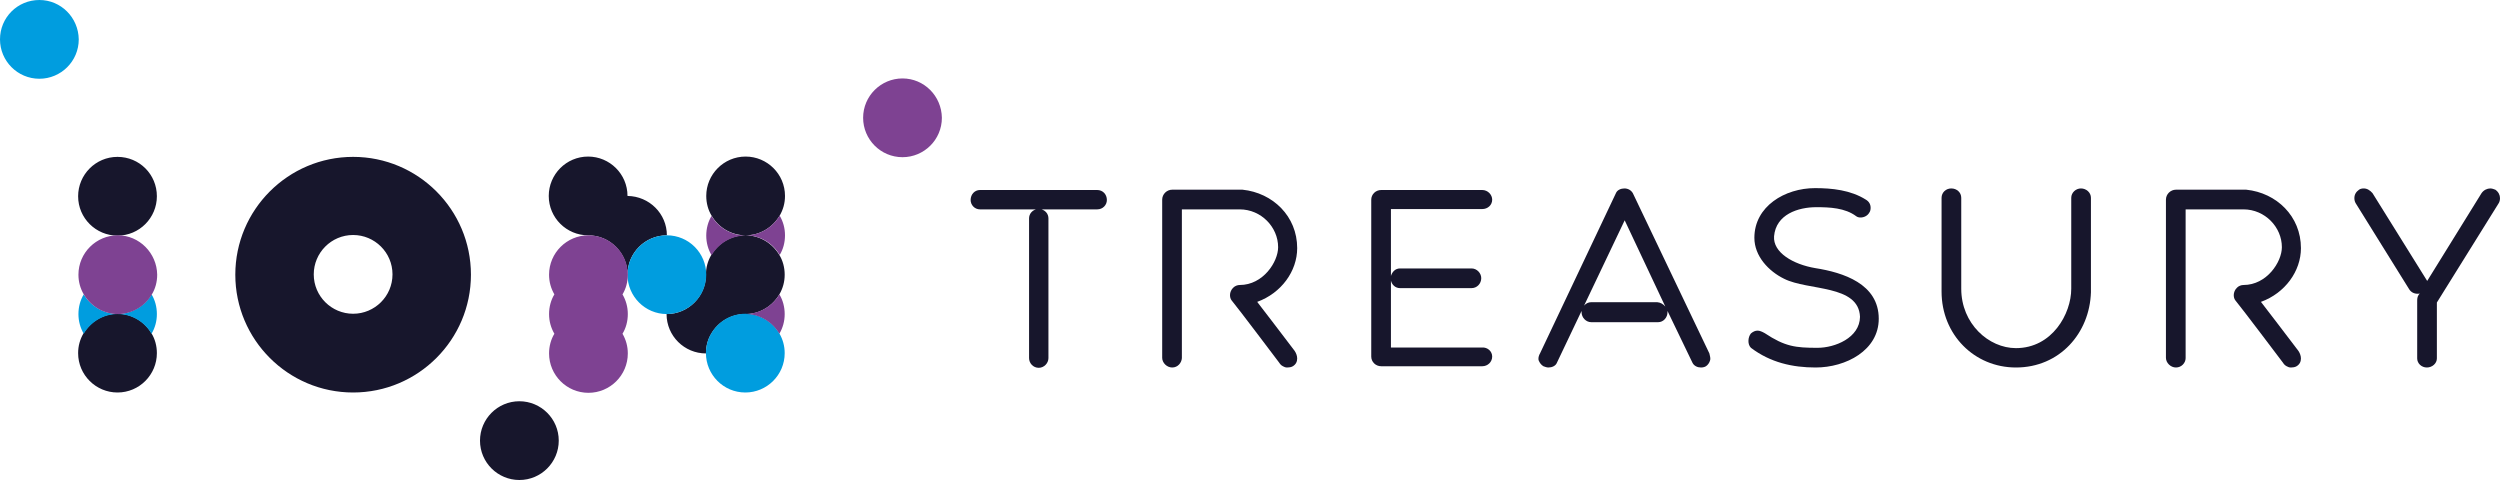
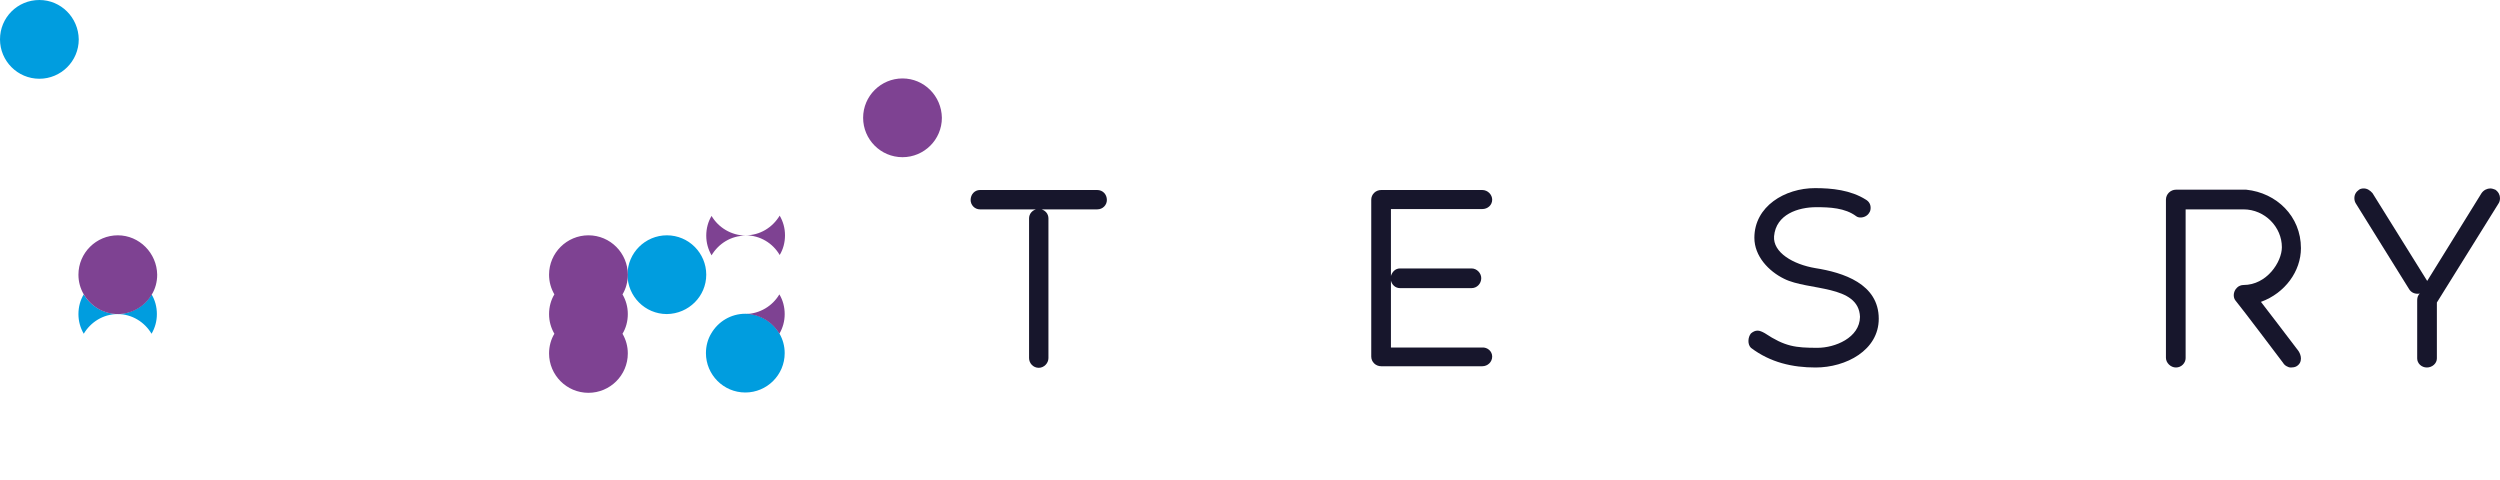
<svg xmlns="http://www.w3.org/2000/svg" version="1.1" id="Logo" x="0px" y="0px" viewBox="0 0 800 153.5" style="enable-background:new 0 0 800 153.5;" xml:space="preserve">
  <style type="text/css">
	.st0{fill:#17162C;}
	.st1{fill:#009DDF;}
	.st2{fill:#7E4292;}
</style>
  <g>
    <g>
-       <path class="st0" d="M113,50.2c-20.8,0-37.7,16.9-37.7,37.7s16.9,37.7,37.7,37.7c20.8,0,37.7-16.9,37.7-37.7S133.8,50.2,113,50.2     M113,100.4c-6.9,0-12.6-5.6-12.6-12.6c0-6.9,5.6-12.6,12.6-12.6c6.9,0,12.6,5.6,12.6,12.6C125.6,94.8,119.9,100.4,113,100.4     M50.2,62.8c0,6.9-5.6,12.6-12.6,12.6c-6.9,0-12.6-5.6-12.6-12.6c0-6.9,5.6-12.6,12.6-12.6C44.6,50.2,50.2,55.8,50.2,62.8     M213.4,75.3c-6.9,0-12.6,5.6-12.6,12.6c0-6.9-5.6-12.6-12.6-12.6c-6.9,0-12.6-5.6-12.6-12.6c0-6.9,5.6-12.6,12.6-12.6    c6.9,0,12.6,5.6,12.6,12.6C207.8,62.8,213.4,68.4,213.4,75.3L213.4,75.3z M238.6,75.3c-4.6,0-8.7-2.5-10.9-6.3    c-1.1-1.8-1.7-4-1.7-6.3c0-6.9,5.6-12.6,12.6-12.6c6.9,0,12.6,5.6,12.6,12.6c0,2.3-0.6,4.4-1.7,6.3    C247.2,72.8,243.2,75.3,238.6,75.3 M249.4,81.6c1.1,1.8,1.7,4,1.7,6.3c0,2.3-0.6,4.4-1.7,6.3c-2.2,3.7-6.2,6.3-10.9,6.3h0    c-4.6,0-8.7,2.5-10.9,6.3c-1.1,1.8-1.7,4-1.7,6.3v0c-6.9,0-12.6-5.6-12.6-12.6c6.9,0,12.6-5.6,12.6-12.6c0-2.3,0.6-4.4,1.7-6.3    c2.2-3.7,6.2-6.3,10.9-6.3C243.2,75.3,247.2,77.9,249.4,81.6 M48.5,106.7c1.1,1.8,1.7,4,1.7,6.3c0,6.9-5.6,12.6-12.6,12.6    c-6.9,0-12.6-5.6-12.6-12.6c0-2.3,0.6-4.4,1.7-6.3c2.2-3.7,6.2-6.3,10.9-6.3C42.3,100.4,46.4,103,48.5,106.7 M178.8,141    c0,6.9-5.6,12.6-12.6,12.6c-6.9,0-12.6-5.6-12.6-12.6c0-6.9,5.6-12.6,12.6-12.6C173.1,128.4,178.8,134,178.8,141" />
      <path class="st1" d="M48.5,94.2c1.1,1.8,1.7,4,1.7,6.3c0,2.3-0.6,4.4-1.7,6.3c-2.2-3.7-6.2-6.3-10.9-6.3    C42.3,100.4,46.4,97.9,48.5,94.2 M26.8,94.2c-1.1,1.8-1.7,4-1.7,6.3c0,2.3,0.6,4.4,1.7,6.3c2.2-3.7,6.2-6.3,10.9-6.3    C33,100.4,29,97.9,26.8,94.2 M226,87.9c0-6.9-5.6-12.6-12.6-12.6h0c-6.9,0-12.6,5.6-12.6,12.6c0,6.9,5.6,12.6,12.6,12.6    C220.4,100.4,226,94.8,226,87.9 M249.4,106.7c-2.2-3.7-6.2-6.3-10.9-6.3h0c-4.6,0-8.7,2.5-10.9,6.3c-1.1,1.8-1.7,4-1.7,6.3v0    c0,6.9,5.6,12.6,12.6,12.6c6.9,0,12.6-5.6,12.6-12.6C251.1,110.7,250.5,108.6,249.4,106.7 M12.6,0C5.6,0,0,5.6,0,12.6    c0,6.9,5.6,12.6,12.6,12.6c6.9,0,12.6-5.6,12.6-12.6C25.1,5.6,19.5,0,12.6,0" />
      <path class="st2" d="M249.4,94.2c1.1,1.8,1.7,4,1.7,6.3c0,2.3-0.6,4.4-1.7,6.3c-2.2-3.7-6.2-6.3-10.9-6.3    C243.2,100.4,247.2,97.9,249.4,94.2 M227.7,69.1c-1.1,1.8-1.7,4-1.7,6.3c0,2.3,0.6,4.4,1.7,6.3c2.2-3.7,6.2-6.3,10.9-6.3    C233.9,75.3,229.9,72.8,227.7,69.1 M238.6,75.3c4.6,0,8.7,2.5,10.9,6.3c1.1-1.8,1.7-4,1.7-6.3c0-2.3-0.6-4.4-1.7-6.3    C247.2,72.8,243.2,75.3,238.6,75.3 M37.7,75.3c-6.9,0-12.6,5.6-12.6,12.6c0,2.3,0.6,4.4,1.7,6.3c2.2,3.7,6.2,6.3,10.9,6.3    c4.6,0,8.7-2.5,10.9-6.3c1.1-1.8,1.7-4,1.7-6.3C50.2,81,44.6,75.3,37.7,75.3 M188.3,75.3c-6.9,0-12.6,5.6-12.6,12.6    c0,2.3,0.6,4.4,1.7,6.3c-1.1,1.8-1.7,4-1.7,6.3c0,2.3,0.6,4.4,1.7,6.3c-1.1,1.8-1.7,4-1.7,6.3c0,6.9,5.6,12.6,12.6,12.6    c6.9,0,12.6-5.6,12.6-12.6c0-2.3-0.6-4.4-1.7-6.3c1.1-1.8,1.7-4,1.7-6.3c0-2.3-0.6-4.4-1.7-6.3c1.1-1.8,1.7-4,1.7-6.3    C200.9,81,195.3,75.3,188.3,75.3 M288.8,25.1c-6.9,0-12.6,5.6-12.6,12.6c0,6.9,5.6,12.6,12.6,12.6c6.9,0,12.6-5.6,12.6-12.6    C301.3,30.7,295.7,25.1,288.8,25.1" />
    </g>
    <g>
      <path class="st0" d="M351.1,60.8c1.8,0,3.1,1.4,3.1,3.2c0,1.6-1.3,3-3.1,3h-17.8c1.3,0.4,2.2,1.5,2.2,2.9v44.7    c0,1.6-1.4,3.1-3.1,3.1c-1.8,0-3.1-1.5-3.1-3.1V69.9c0-1.4,0.9-2.5,2.2-2.9h-17.9c-1.7,0-3-1.4-3-3c0-1.8,1.3-3.2,3-3.2H351.1z" />
-       <path class="st0" d="M375.1,117.6c-1.7,0-3.2-1.5-3.2-3.1V63.9c0-1.8,1.5-3.2,3.2-3.2h22.5c9.7,1,17.5,8.5,17.5,18.7    c0,7.4-5.1,14.4-12.8,17.2c0,0,10,13,12,15.7c0.4,0.6,0.8,1.5,0.8,2.4c0,1-0.4,1.9-1.4,2.5c-0.5,0.3-1.2,0.4-1.7,0.4    c-0.3,0-0.5,0-0.8-0.1c-1-0.4-1.4-0.7-1.9-1.5c-0.3-0.4-13.2-17.5-15.2-19.9c-0.4-0.5-0.5-1.2-0.5-1.7c0-0.8,0.4-1.8,1.1-2.4    c0.5-0.5,1.3-0.8,2-0.8c7.5,0,12.3-7.4,12.3-12.1c0-6.4-5.4-12.1-12.3-12.1c-3.7,0-18.5,0-18.5,0s0,45.9,0,47.6    C378.1,116.1,376.9,117.6,375.1,117.6z" />
      <path class="st0" d="M477.5,114.1c0,1.7-1.4,3.1-3.2,3.1h-32.3c-1.8,0-3.2-1.4-3.2-3.1V63.9c0-1.7,1.4-3.1,3.2-3.1h32.3    c1.8,0,3.2,1.5,3.2,3.1c0,1.7-1.4,3-3.2,3c-2.8,0-29.2,0-29.2,0v21.4c0.4-1.3,1.4-2.4,2.9-2.4h22.9c1.7,0,3.1,1.5,3.1,3.1    c0,1.8-1.4,3.2-3.1,3.2c0,0-19.4,0-22.9,0c-1.5,0-2.6-1.1-2.9-2.4v21.4c0,0,26.5,0,29.2,0C476,111.1,477.5,112.4,477.5,114.1z" />
-       <path class="st0" d="M547.3,114.7c0,0.3,0,0.4-0.1,0.7c-0.2,0.7-0.7,1.4-1.3,1.8c-0.5,0.3-1.1,0.4-1.6,0.4c-1.1,0-2.2-0.5-2.7-1.5    l-8-16.6v0.4c0,1.7-1.3,3.2-3,3.2h-21.4c-1.7,0-3.1-1.5-3.1-3.2v-0.4l-7.9,16.6c-0.4,1-1.6,1.5-2.7,1.5c-0.5,0-1.1-0.2-1.6-0.4    c-0.7-0.4-1.2-1.1-1.5-1.8c-0.1-0.3-0.1-0.4-0.1-0.6c0-0.6,0.2-1.2,0.5-1.7l24.3-51.3c0.4-1,1.6-1.5,2.7-1.5s2.1,0.5,2.7,1.5    l24.5,51.3C547.1,113.7,547.3,114.2,547.3,114.7z M532.9,98.1l-13-27.6l-13,27.3c0.6-0.7,1.4-1.1,2.3-1.1h21.1    C531.4,96.8,532.2,97.3,532.9,98.1z" />
      <path class="st0" d="M559.5,109.1c0-0.9,0.3-1.8,0.8-2.4c0.7-0.6,1.4-0.9,2.1-0.9c0.7,0,1.4,0.3,2.3,0.8c6.5,4.3,9.8,4.7,16.9,4.7    c5.6,0,13.5-3.2,13.6-9.9c-0.4-10.4-16.6-8.3-24.3-12.2c-4.9-2.4-9.5-7.2-9.5-13.1c0-10.1,9.8-15.9,19.4-15.9    c5.4,0,11.4,0.6,16.3,3.7c1,0.6,1.5,1.5,1.5,2.6c0,0.5-0.1,1.1-0.4,1.5c-0.6,1.1-1.8,1.6-2.8,1.6c-0.5,0-1-0.1-1.4-0.4    c-3.6-2.7-8.5-2.9-12.8-2.9c-5.8,0-12.9,2.3-13.5,9.3c-0.4,5.2,6.1,9,13.2,10.2c8.9,1.4,20.3,5,20.3,16.2    c0,10.1-10.5,15.6-20.2,15.6c-7.4,0-14.5-1.6-20.7-6.3C559.7,110.7,559.5,109.9,559.5,109.1z" />
-       <path class="st0" d="M624.4,60.3c1.8,0,3.2,1.3,3.2,3v29.1c0,11.2,8.8,19,17.5,19c11.6,0,17.7-11,17.7-19V63.3c0-1.7,1.5-3,3.1-3    c1.7,0,3.2,1.3,3.2,3v30.2c-0.4,13.1-10,24.1-24,24.1c-13.3,0-23.8-10.5-23.8-24.3v-30C621.3,61.6,622.7,60.3,624.4,60.3z" />
      <path class="st0" d="M696.3,117.6c-1.7,0-3.2-1.5-3.2-3.1V63.9c0-1.8,1.5-3.2,3.2-3.2h22.5c9.7,1,17.5,8.5,17.5,18.7    c0,7.4-5.1,14.4-12.8,17.2c0,0,10,13,12,15.7c0.4,0.6,0.8,1.5,0.8,2.4c0,1-0.4,1.9-1.4,2.5c-0.5,0.3-1.2,0.4-1.7,0.4    c-0.3,0-0.5,0-0.8-0.1c-1-0.4-1.4-0.7-1.9-1.5c-0.3-0.4-13.2-17.5-15.2-19.9c-0.4-0.5-0.5-1.2-0.5-1.7c0-0.8,0.4-1.8,1.1-2.4    c0.5-0.5,1.3-0.8,2-0.8c7.5,0,12.3-7.4,12.3-12.1c0-6.4-5.4-12.1-12.3-12.1c-3.7,0-18.5,0-18.5,0s0,45.9,0,47.6    C699.4,116.1,698.1,117.6,696.3,117.6z" />
      <path class="st0" d="M800,63.4c0,0.5-0.1,1.1-0.4,1.6l-19.8,31.8v17.9c0,1.6-1.5,2.9-3.2,2.9c-1.7,0-3.1-1.3-3.1-2.9V96.4    c0-0.6,0-1.4,0.5-2.1c0.1-0.1,0.2-0.2,0.3-0.4c-0.3,0.1-0.4,0.1-0.7,0.1c-1.1,0-2.1-0.5-2.7-1.5L753.8,65    c-0.3-0.5-0.4-1.1-0.4-1.6c0-1.1,0.5-2,1.5-2.7c0.4-0.3,1-0.4,1.5-0.4c1.1,0,2,0.6,2.8,1.5l17.5,28.1l17.4-28.1    c0.7-1,1.8-1.5,2.8-1.5c0.5,0,1.1,0.2,1.6,0.4C799.5,61.4,800,62.4,800,63.4z" />
    </g>
  </g>
</svg>